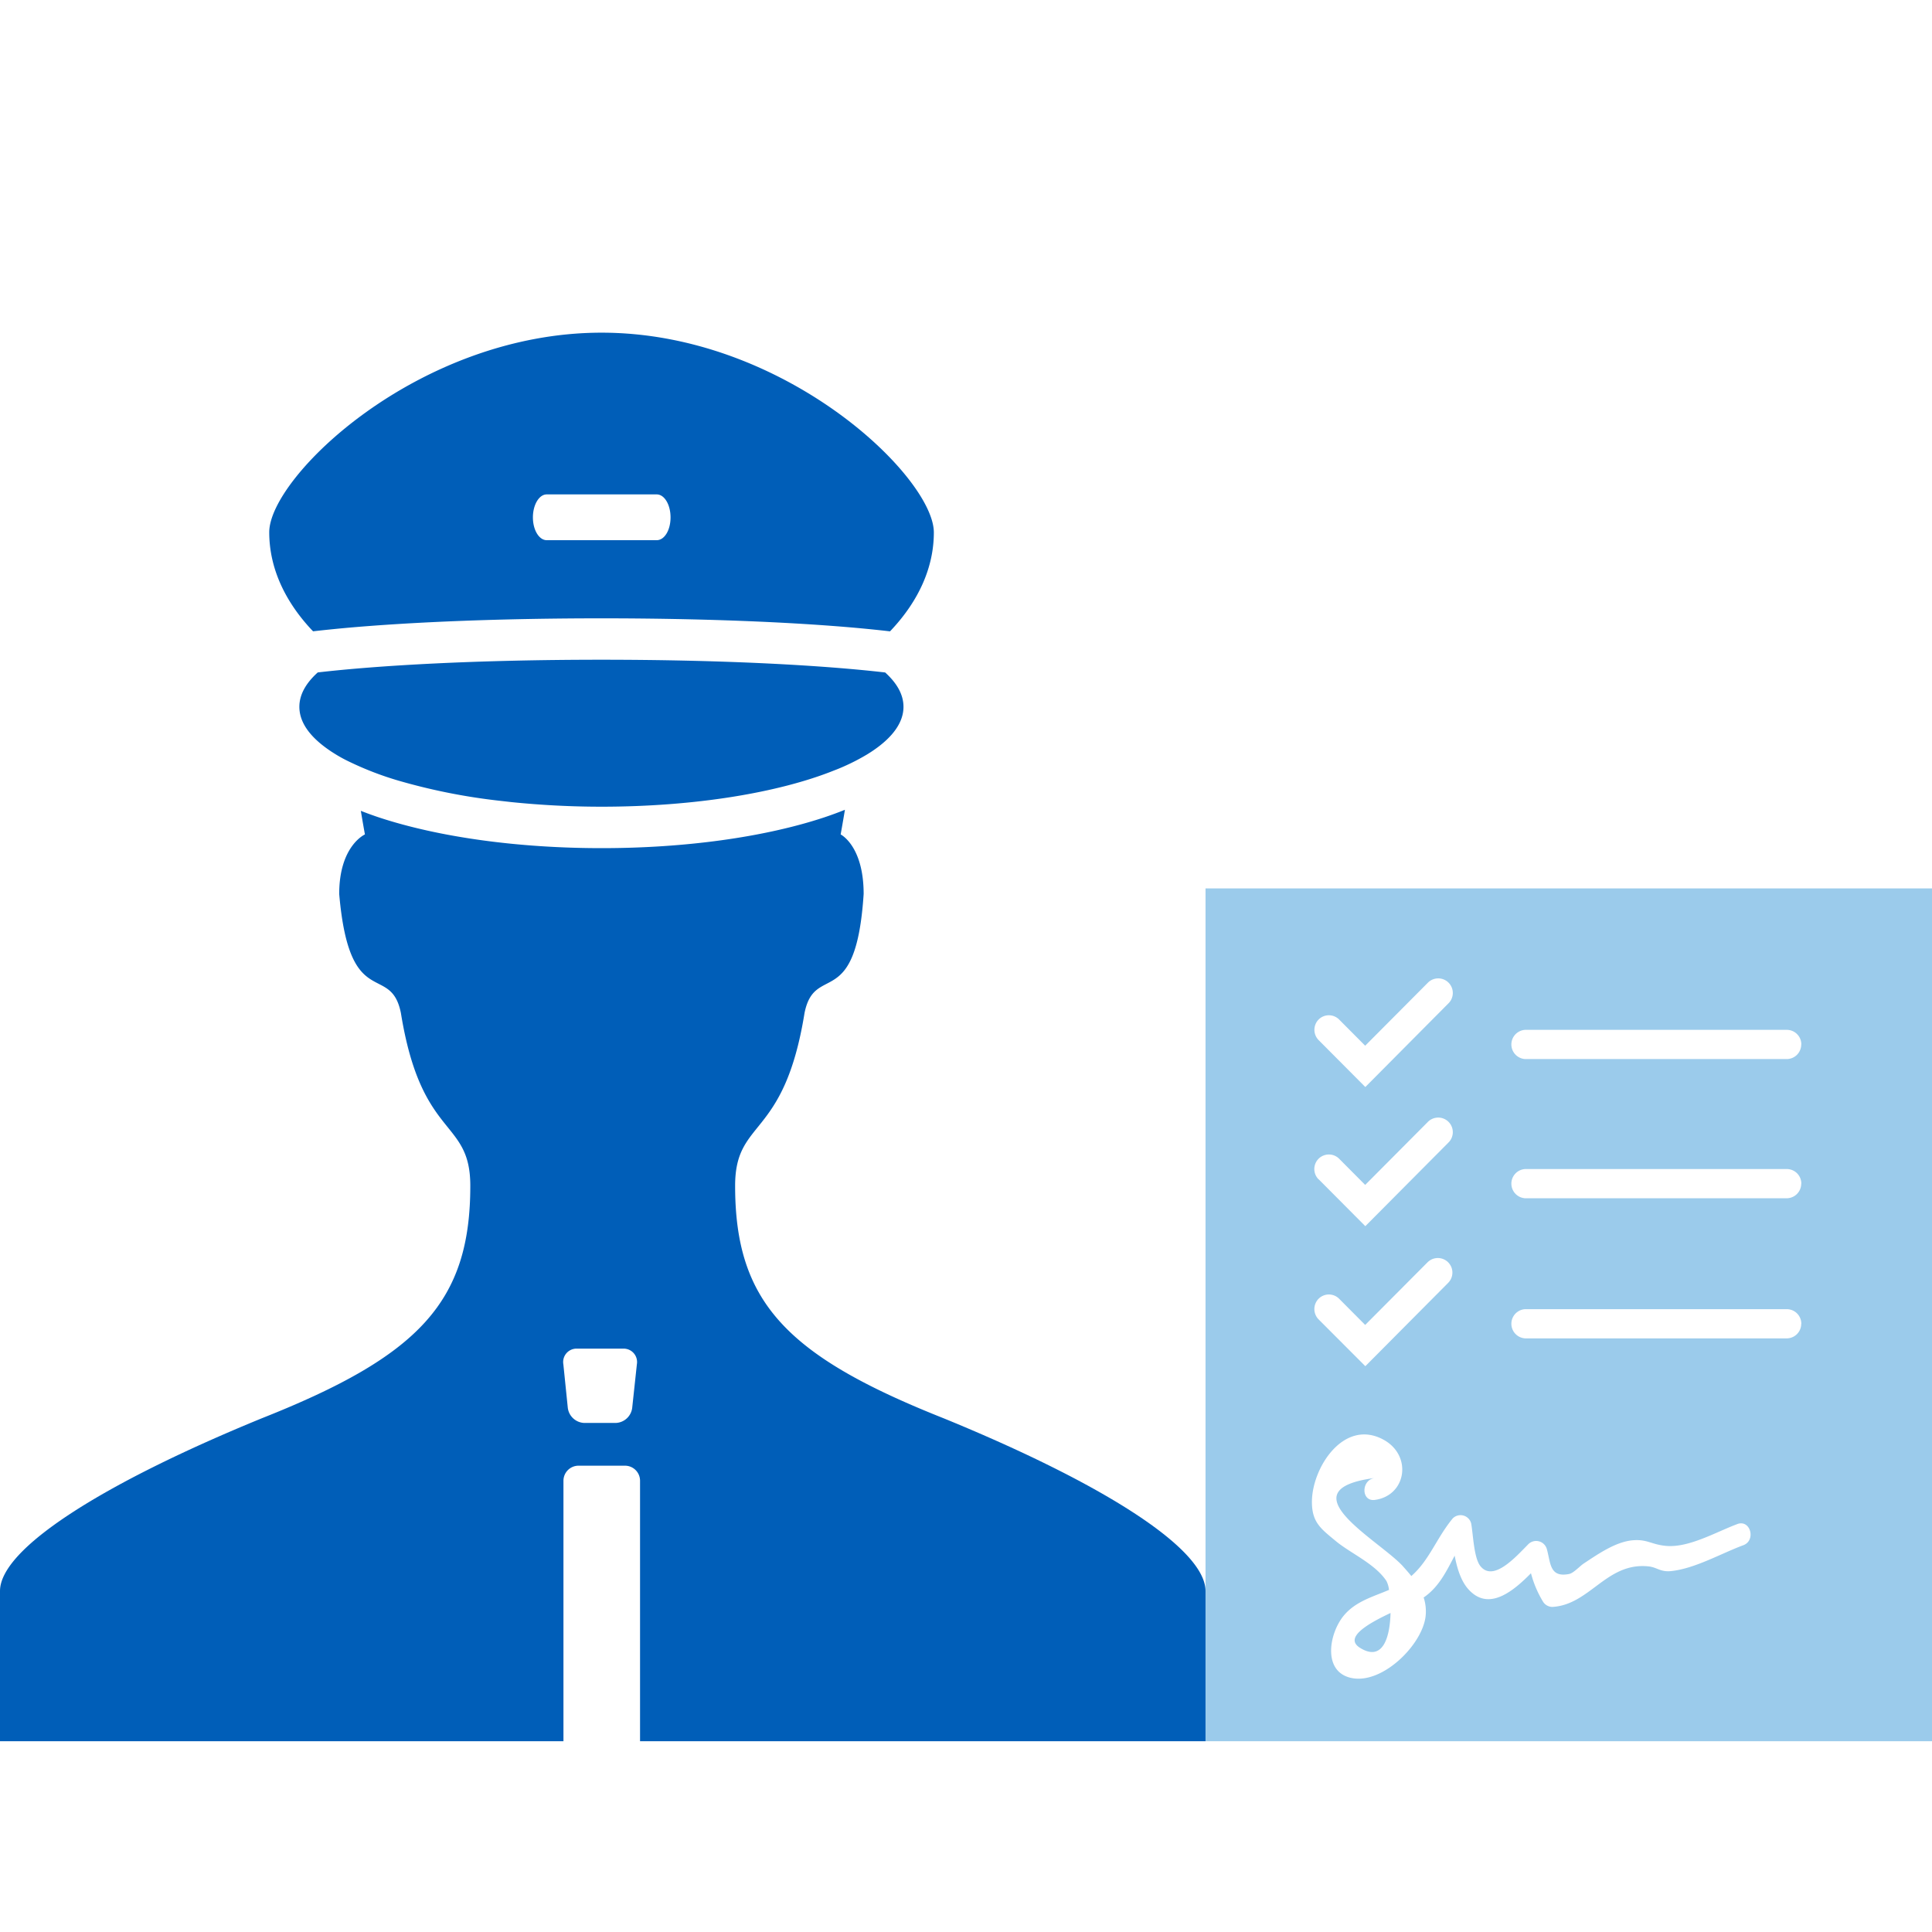
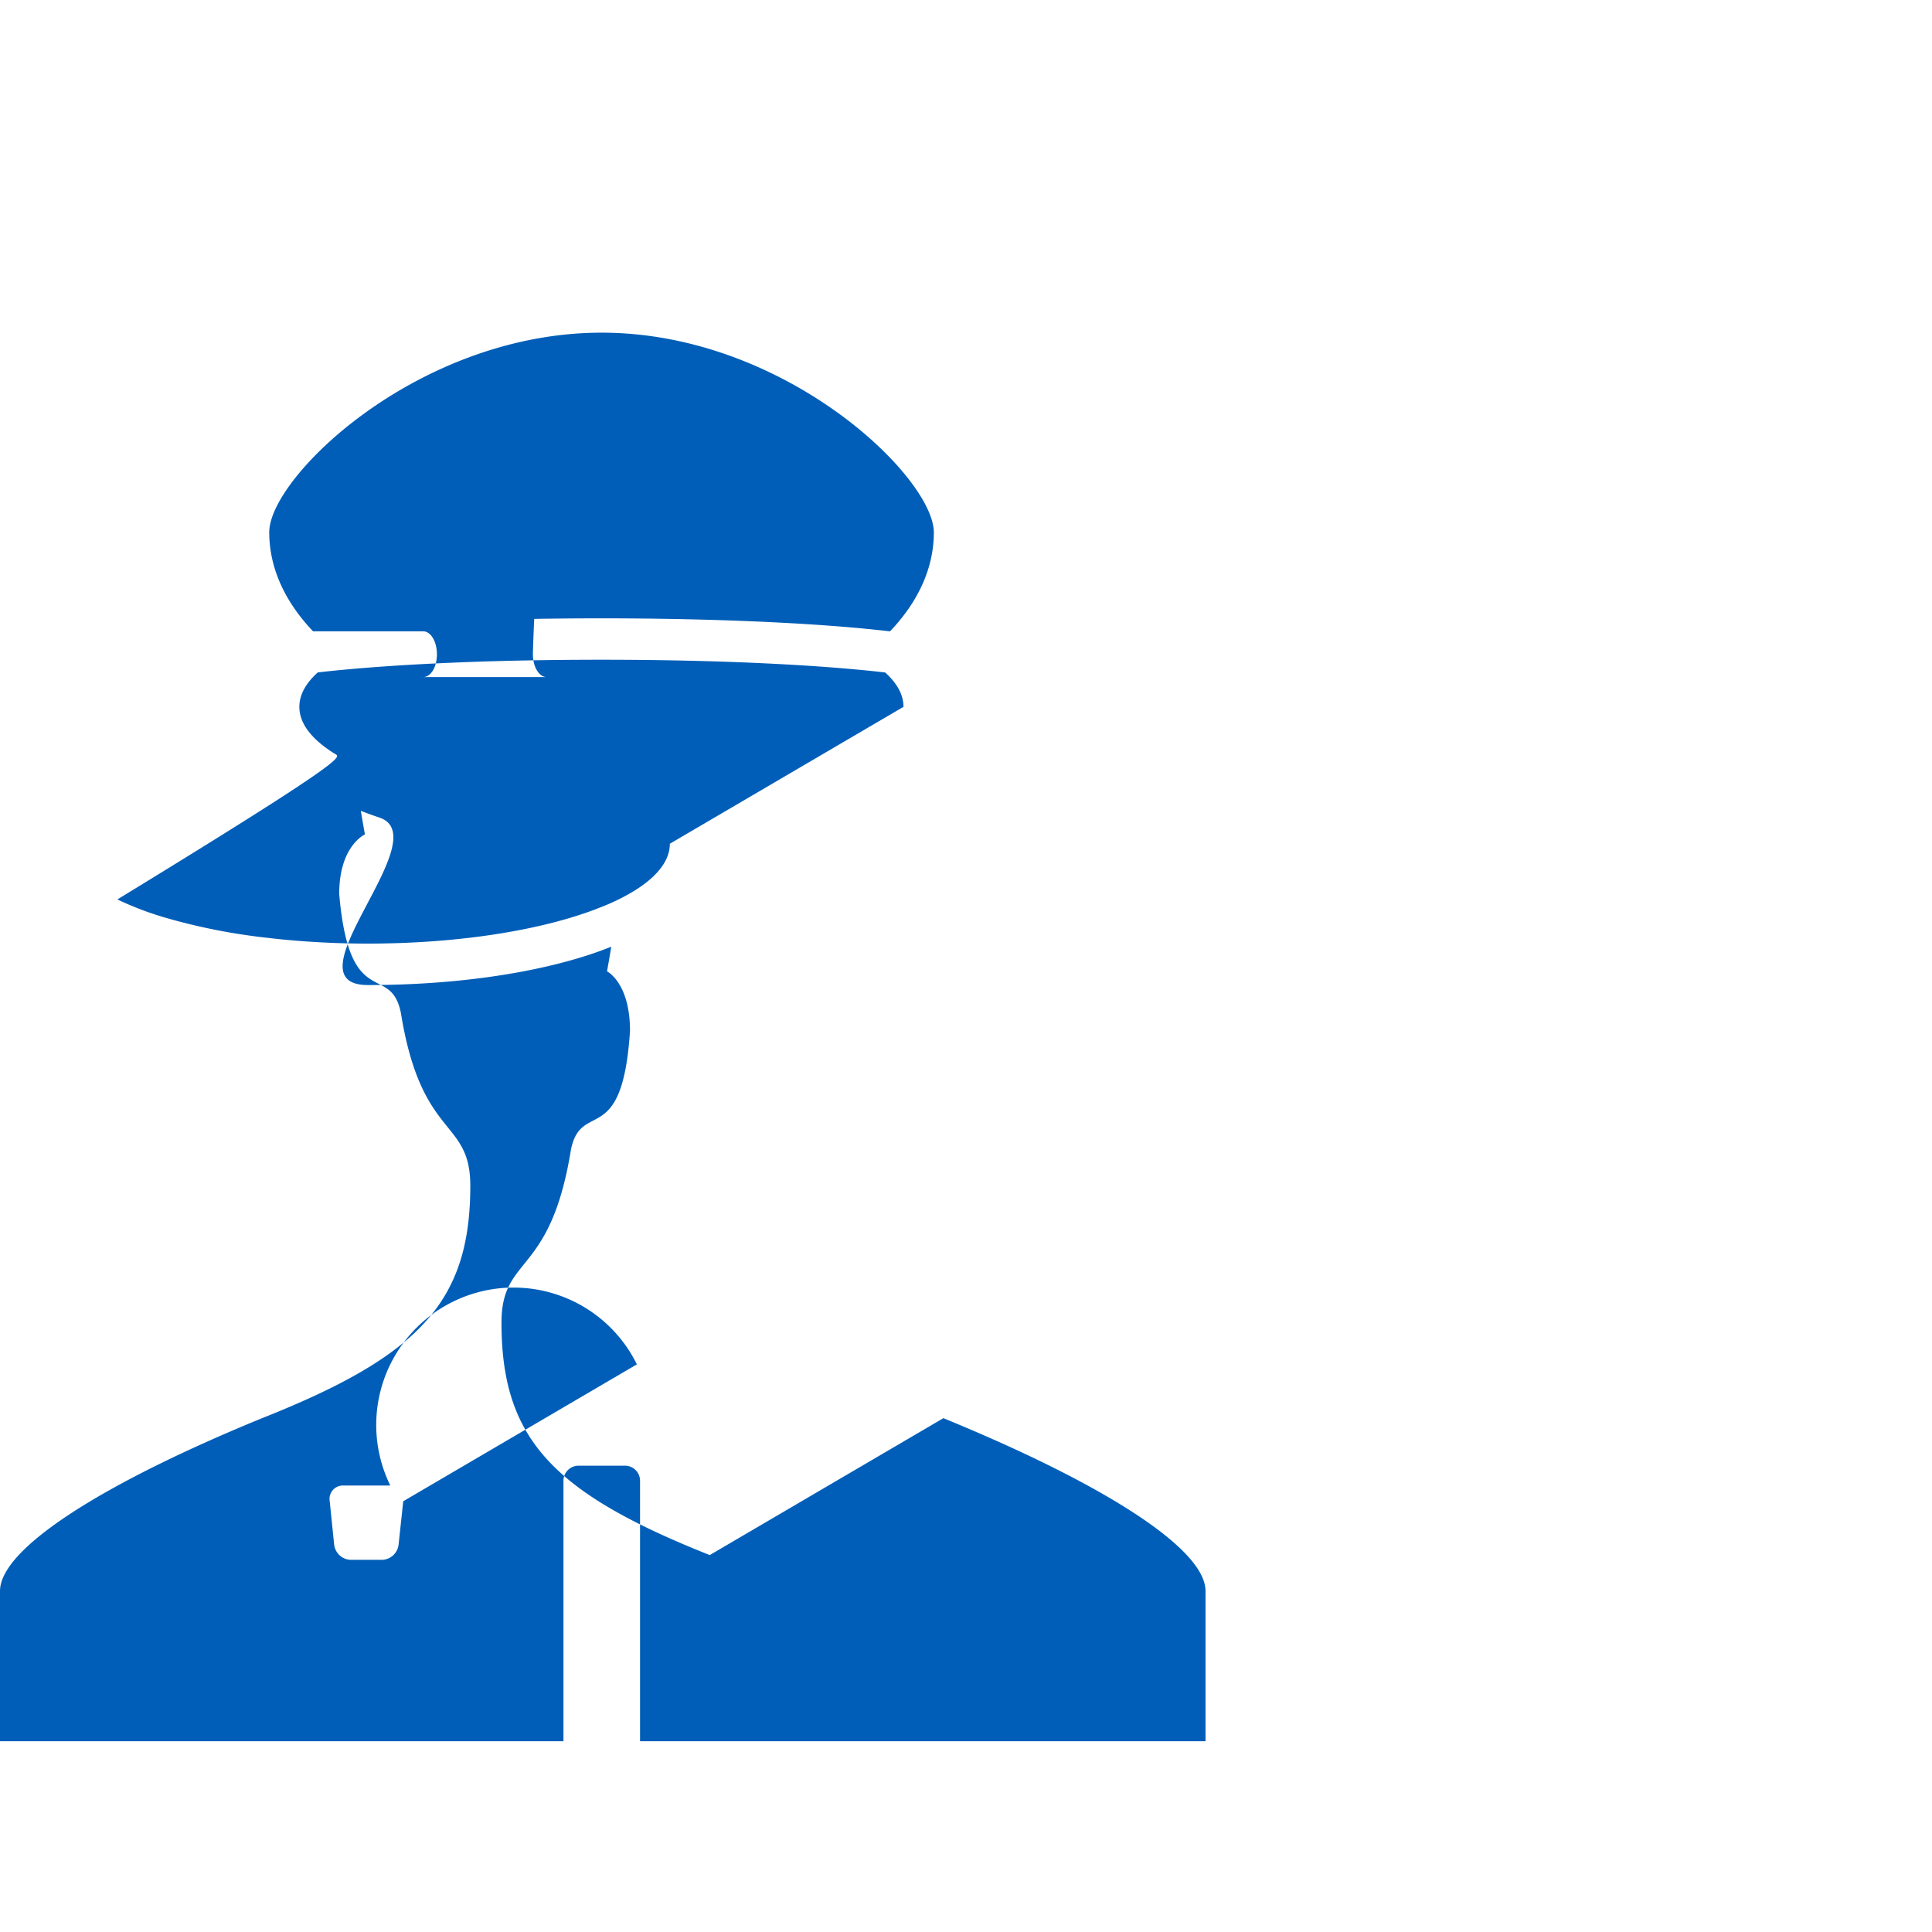
<svg xmlns="http://www.w3.org/2000/svg" viewBox="0 0 420 420">
  <defs>
    <style>.cls-1{fill:#9bcbeb;}.cls-2{fill:#005eb8;}.cls-3{fill:none;}</style>
  </defs>
  <title>offer-from-airline</title>
  <g id="offer-from-airline">
-     <path class="cls-1" d="M302.29,350.65c-.12,5.16-1.62,10.71-6.64,7.57C292.12,356,297.31,353,302.29,350.65ZM420,193.13v185.4H262.07V193.13Zm-133.32,33,10.13,10.18,18-18.12a3.17,3.17,0,1,0-4.47-4.49l-13.56,13.63-5.66-5.69a3.15,3.15,0,0,0-4.47,0A3.19,3.19,0,0,0,286.68,226.13Zm0,30.25,10.13,10.18,18-18.11a3.17,3.17,0,1,0-4.47-4.49l-13.56,13.63-5.66-5.69a3.16,3.16,0,1,0-4.47,4.48Zm0,30.47L296.81,297l18-18.11a3.16,3.16,0,1,0-4.47-4.48l-13.56,13.62-5.66-5.69a3.15,3.15,0,0,0-4.47,0A3.19,3.19,0,0,0,286.68,286.85Zm91,44.47c-4.63,1.72-10.56,5.21-15.53,4.74-3.18-.3-4.05-1.47-7.15-1.22-3.77.3-7.68,3.06-10.72,5.06-.81.53-2.2,2.08-3.16,2.27-4.29.85-4-2.41-4.86-5.44a2.41,2.41,0,0,0-4-1.05c-2.7,2.73-7.63,8.33-10.45,4.76-1.45-1.85-1.57-7.15-2-9.3a2.39,2.39,0,0,0-4-1.05c-3.56,4.32-5.07,9.09-9,12.53-.64-.8-1.33-1.57-2-2.32-5.51-5.77-25.38-16.45-5.94-19-3,.4-3,5.17,0,4.77,6.87-.92,8.23-9.67,1.86-13.11-8.61-4.65-15.54,6.14-15.53,13.56,0,4.47,2,5.85,5.21,8.51s8.53,4.92,11,8.68a5.75,5.75,0,0,1,.55,1.92c-3.51,1.5-7.26,2.49-9.82,5.57-3.26,3.92-4.7,12.35,1.76,13.6,6.68,1.3,15.21-7.17,16-13.33a9.64,9.64,0,0,0-.41-4.19c3.36-2.31,4.94-5.71,6.74-9.09.6,3.07,1.53,6.14,3.69,8,4.23,3.72,9.2-.43,12.9-4.18a23.25,23.25,0,0,0,2.59,6.13,2.41,2.41,0,0,0,2.06,1.19c8.2-.46,11.79-9.83,21-8.8,1.78.21,2.53,1.28,4.91,1,5.16-.57,10.77-3.82,15.62-5.62C381.78,334.87,380.54,330.25,377.66,331.32Zm13.91-43.54a3.17,3.17,0,0,0-3.16-3.18H331.56a3.18,3.18,0,0,0,0,6.35h56.85A3.16,3.16,0,0,0,391.57,287.78Zm0-30.47a3.16,3.16,0,0,0-3.16-3.17H331.56a3.18,3.18,0,0,0,0,6.35h56.85A3.17,3.17,0,0,0,391.57,257.31Zm0-30.25a3.16,3.16,0,0,0-3.16-3.18H331.56a3.18,3.18,0,0,0,0,6.35h56.85A3.16,3.16,0,0,0,391.57,227.06Z" />
-     <path class="cls-2" d="M68.06,137.24c2-.23,4.22-.46,6.67-.69,15-1.37,34.85-2.13,56-2.13s41,.76,56,2.13c2.48.23,4.71.46,6.75.7.15-.16.32-.33.47-.5,5.77-6.23,9.06-13.41,9.06-21,0-12-32.34-43.43-72.22-43.43S58.53,103.71,58.53,115.7c0,7.64,3.3,14.82,9.07,21.06Zm50.79-29.76h23.92c1.66,0,3,2.21,3,5s-1.33,4.95-3,4.95H118.85c-1.66,0-3-2.21-3-4.95S117.19,107.48,118.85,107.48Zm77.56,46.18c0,3.37-2.32,6.56-6.47,9.41-.46.32-.95.63-1.45.94a45.94,45.94,0,0,1-5.12,2.64c-.63.28-1.28.55-2,.82-12,4.83-30.27,7.9-50.66,7.9a193,193,0,0,1-19.53-1l-3-.34a130.92,130.92,0,0,1-21.57-4.33,68.89,68.89,0,0,1-10.3-3.93C75.13,165.22,74,164.62,73,164c-.5-.31-1-.62-1.45-.94-4.15-2.85-6.47-6-6.47-9.41,0-2.63,1.41-5.14,4-7.47,13.13-1.52,34.33-2.76,61.63-2.76s48.59,1.25,61.72,2.77C195,148.53,196.41,151,196.41,153.66Zm8.67,154.64c-34.09-13.55-45.27-25.25-45.27-50.51,0-14.79,10.62-9.86,15.09-37.58,2.24-11.09,11.18,0,12.85-25.87,0-10.48-5-12.94-5-12.94s.39-2.11.93-5.36c-1.54.62-3.08,1.18-4.58,1.68-13,4.29-30.16,6.66-48.31,6.66S95.44,182,82.44,177.72c-1.41-.47-2.72-.95-4-1.45.52,3.11.89,5.13.89,5.13s-5.59,2.46-5.59,12.94c2.23,25.87,11.17,14.78,13.41,25.87,4.47,27.72,15.09,22.79,15.09,37.58,0,25.26-11.18,37-45.27,50.51C22.35,322.47,0,336.64,0,345.88v32.65H122.49V321.86a3.28,3.28,0,0,1,3.33-3.23h10a3.27,3.27,0,0,1,3.32,3.23v56.67H262.07V345.88C262.07,336.64,239.72,322.47,205.08,308.3Zm-66.63-11.7-1,9.31a3.74,3.74,0,0,1-3.48,3.42h-7.07a3.75,3.75,0,0,1-3.48-3.42l-.95-9.31a2.91,2.91,0,0,1,2.77-3.42h10.4A2.92,2.92,0,0,1,138.45,296.6Z" />
-     <rect class="cls-3" width="420" height="420" />
+     <path class="cls-2" d="M68.06,137.24c2-.23,4.22-.46,6.67-.69,15-1.37,34.85-2.13,56-2.13s41,.76,56,2.13c2.48.23,4.71.46,6.75.7.15-.16.32-.33.47-.5,5.77-6.23,9.06-13.41,9.06-21,0-12-32.34-43.43-72.22-43.43S58.53,103.71,58.53,115.7c0,7.64,3.3,14.82,9.07,21.06Zh23.92c1.66,0,3,2.21,3,5s-1.33,4.95-3,4.95H118.85c-1.66,0-3-2.21-3-4.95S117.19,107.48,118.85,107.48Zm77.56,46.18c0,3.37-2.32,6.56-6.47,9.41-.46.32-.95.63-1.45.94a45.94,45.94,0,0,1-5.12,2.64c-.63.28-1.28.55-2,.82-12,4.83-30.27,7.9-50.66,7.9a193,193,0,0,1-19.53-1l-3-.34a130.92,130.92,0,0,1-21.57-4.33,68.89,68.89,0,0,1-10.3-3.93C75.13,165.22,74,164.62,73,164c-.5-.31-1-.62-1.45-.94-4.15-2.85-6.47-6-6.47-9.41,0-2.63,1.41-5.14,4-7.47,13.13-1.52,34.33-2.76,61.63-2.76s48.59,1.25,61.72,2.77C195,148.53,196.41,151,196.41,153.66Zm8.67,154.64c-34.09-13.55-45.27-25.25-45.27-50.51,0-14.79,10.62-9.86,15.09-37.58,2.24-11.09,11.18,0,12.85-25.87,0-10.48-5-12.94-5-12.94s.39-2.11.93-5.36c-1.54.62-3.08,1.18-4.58,1.68-13,4.29-30.16,6.66-48.31,6.66S95.44,182,82.44,177.72c-1.41-.47-2.72-.95-4-1.45.52,3.11.89,5.13.89,5.13s-5.59,2.46-5.59,12.94c2.23,25.87,11.17,14.78,13.41,25.87,4.47,27.72,15.09,22.79,15.09,37.58,0,25.26-11.18,37-45.27,50.51C22.35,322.47,0,336.64,0,345.88v32.65H122.49V321.86a3.28,3.28,0,0,1,3.33-3.23h10a3.27,3.27,0,0,1,3.32,3.23v56.67H262.07V345.88C262.07,336.64,239.72,322.47,205.08,308.3Zm-66.63-11.7-1,9.31a3.74,3.74,0,0,1-3.48,3.42h-7.07a3.75,3.75,0,0,1-3.48-3.42l-.95-9.31a2.91,2.91,0,0,1,2.77-3.42h10.4A2.92,2.92,0,0,1,138.45,296.6Z" />
  </g>
</svg>